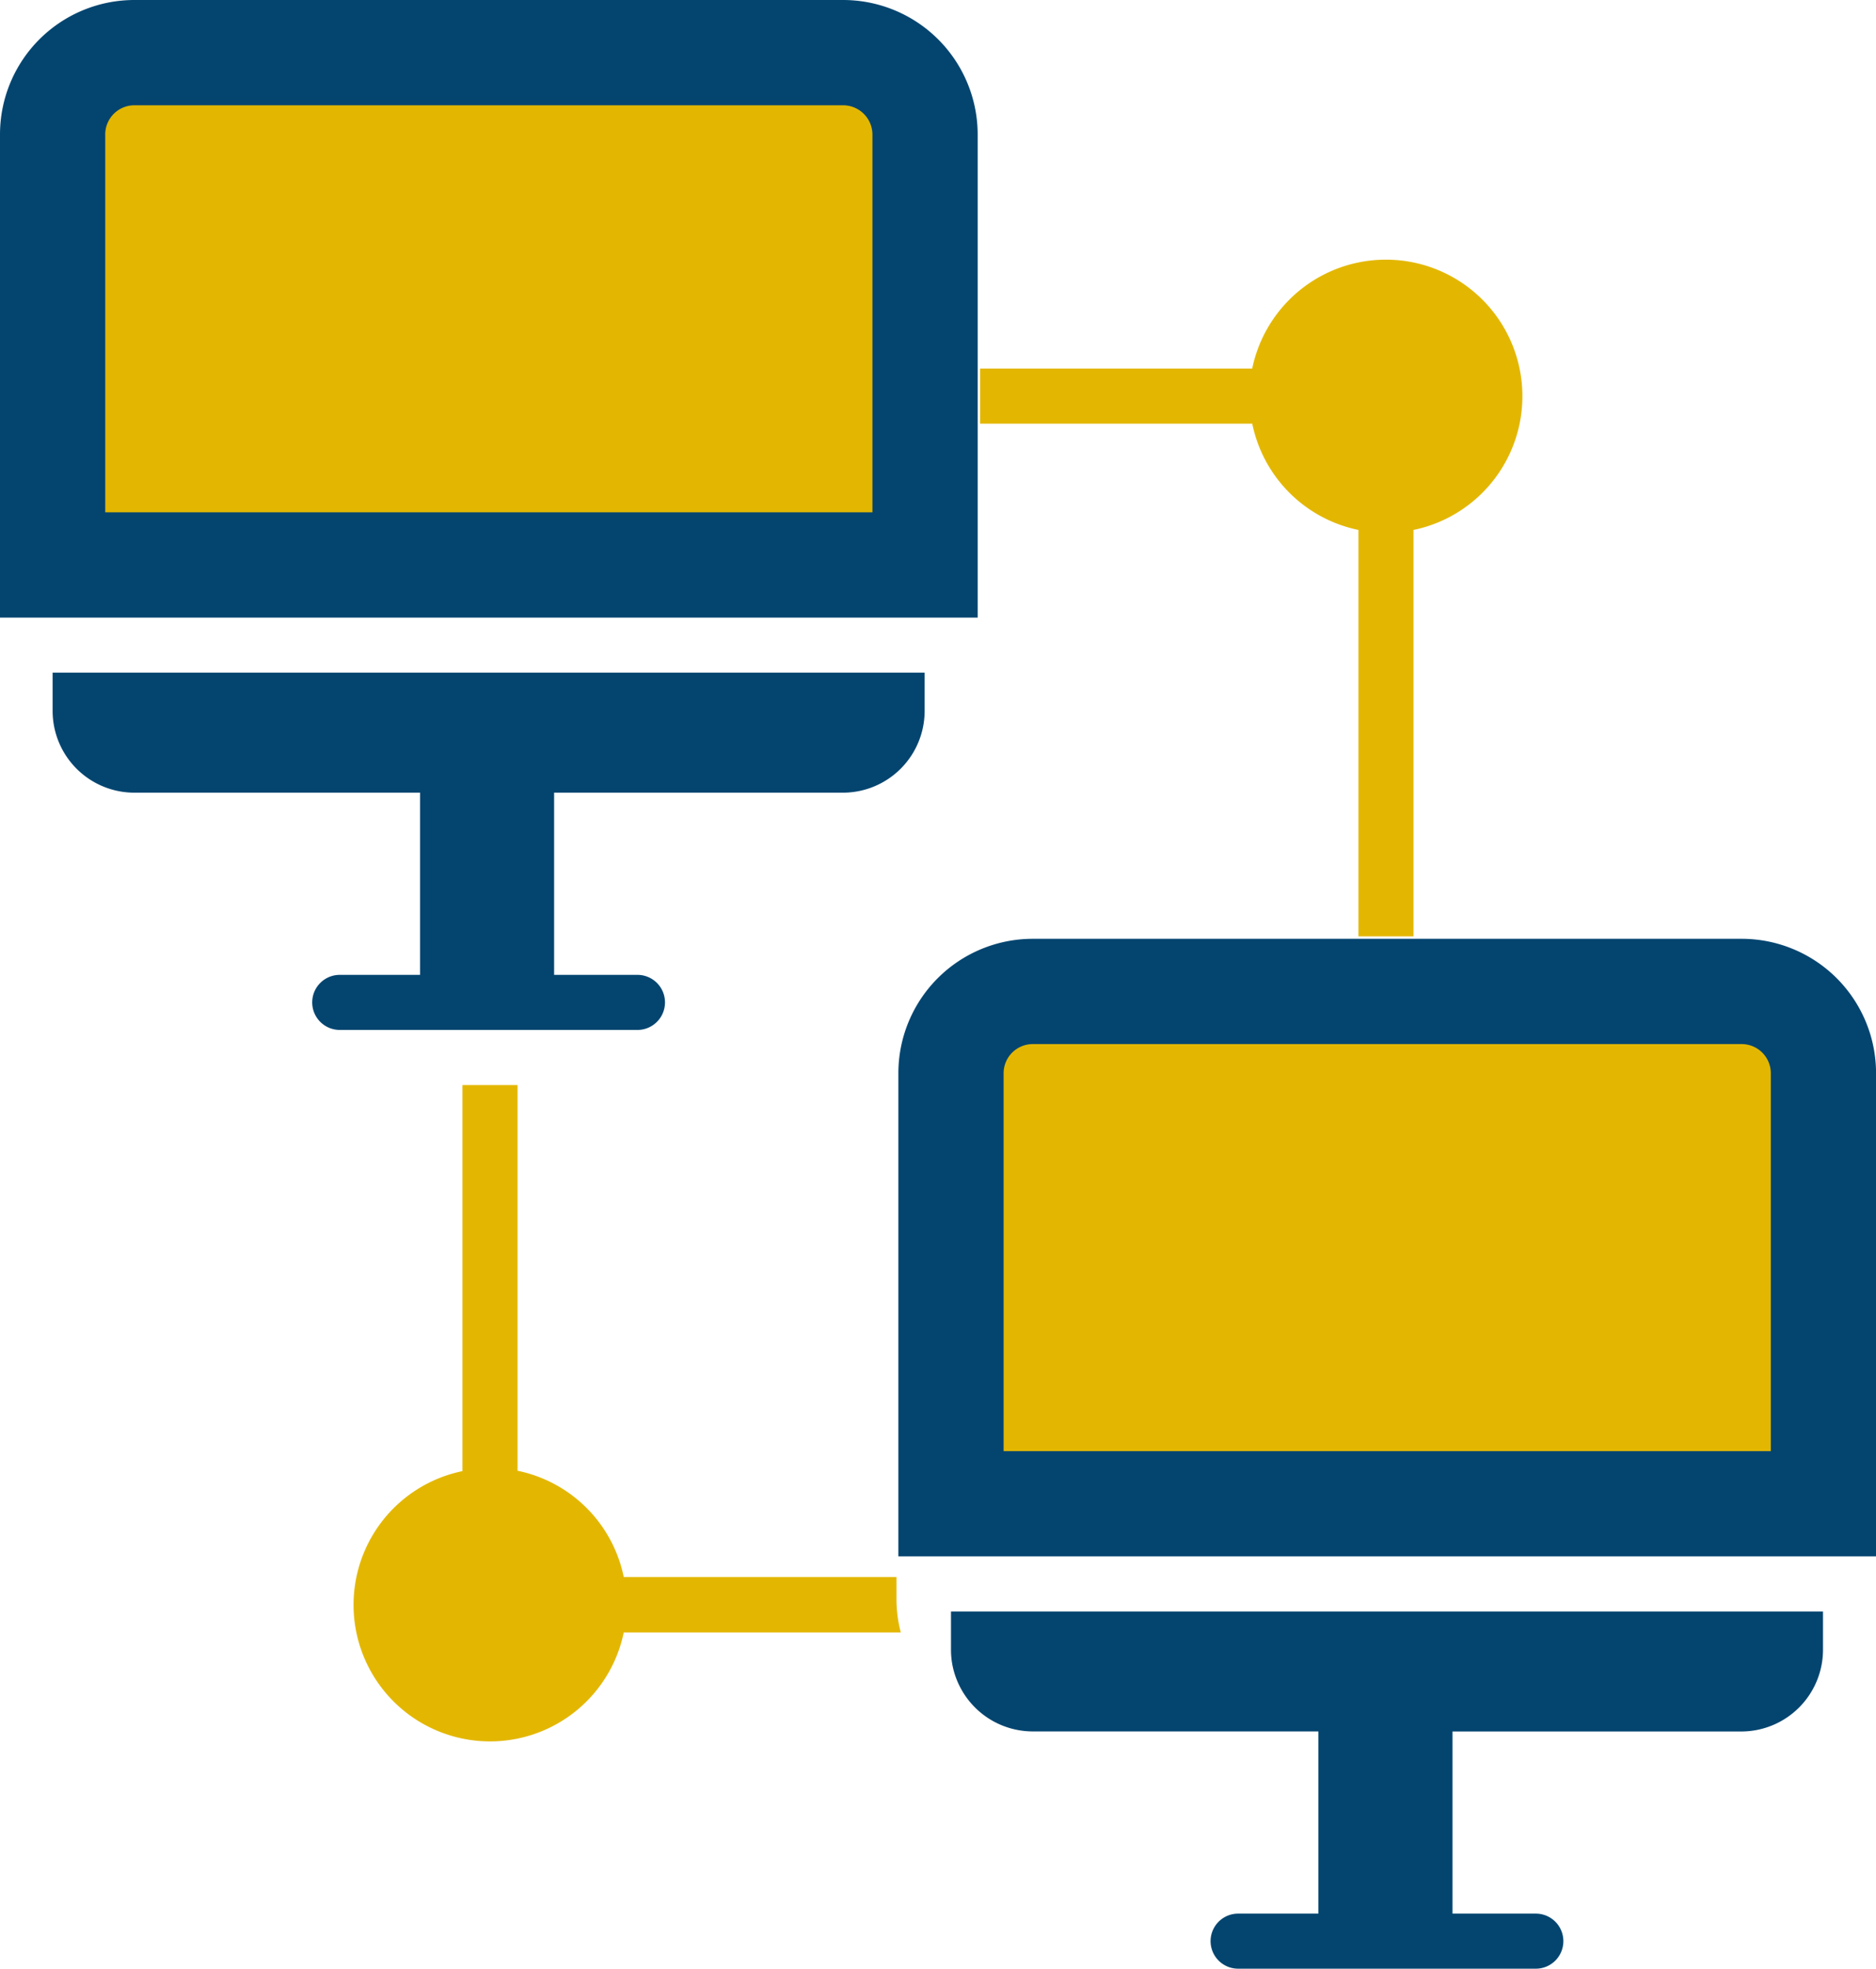
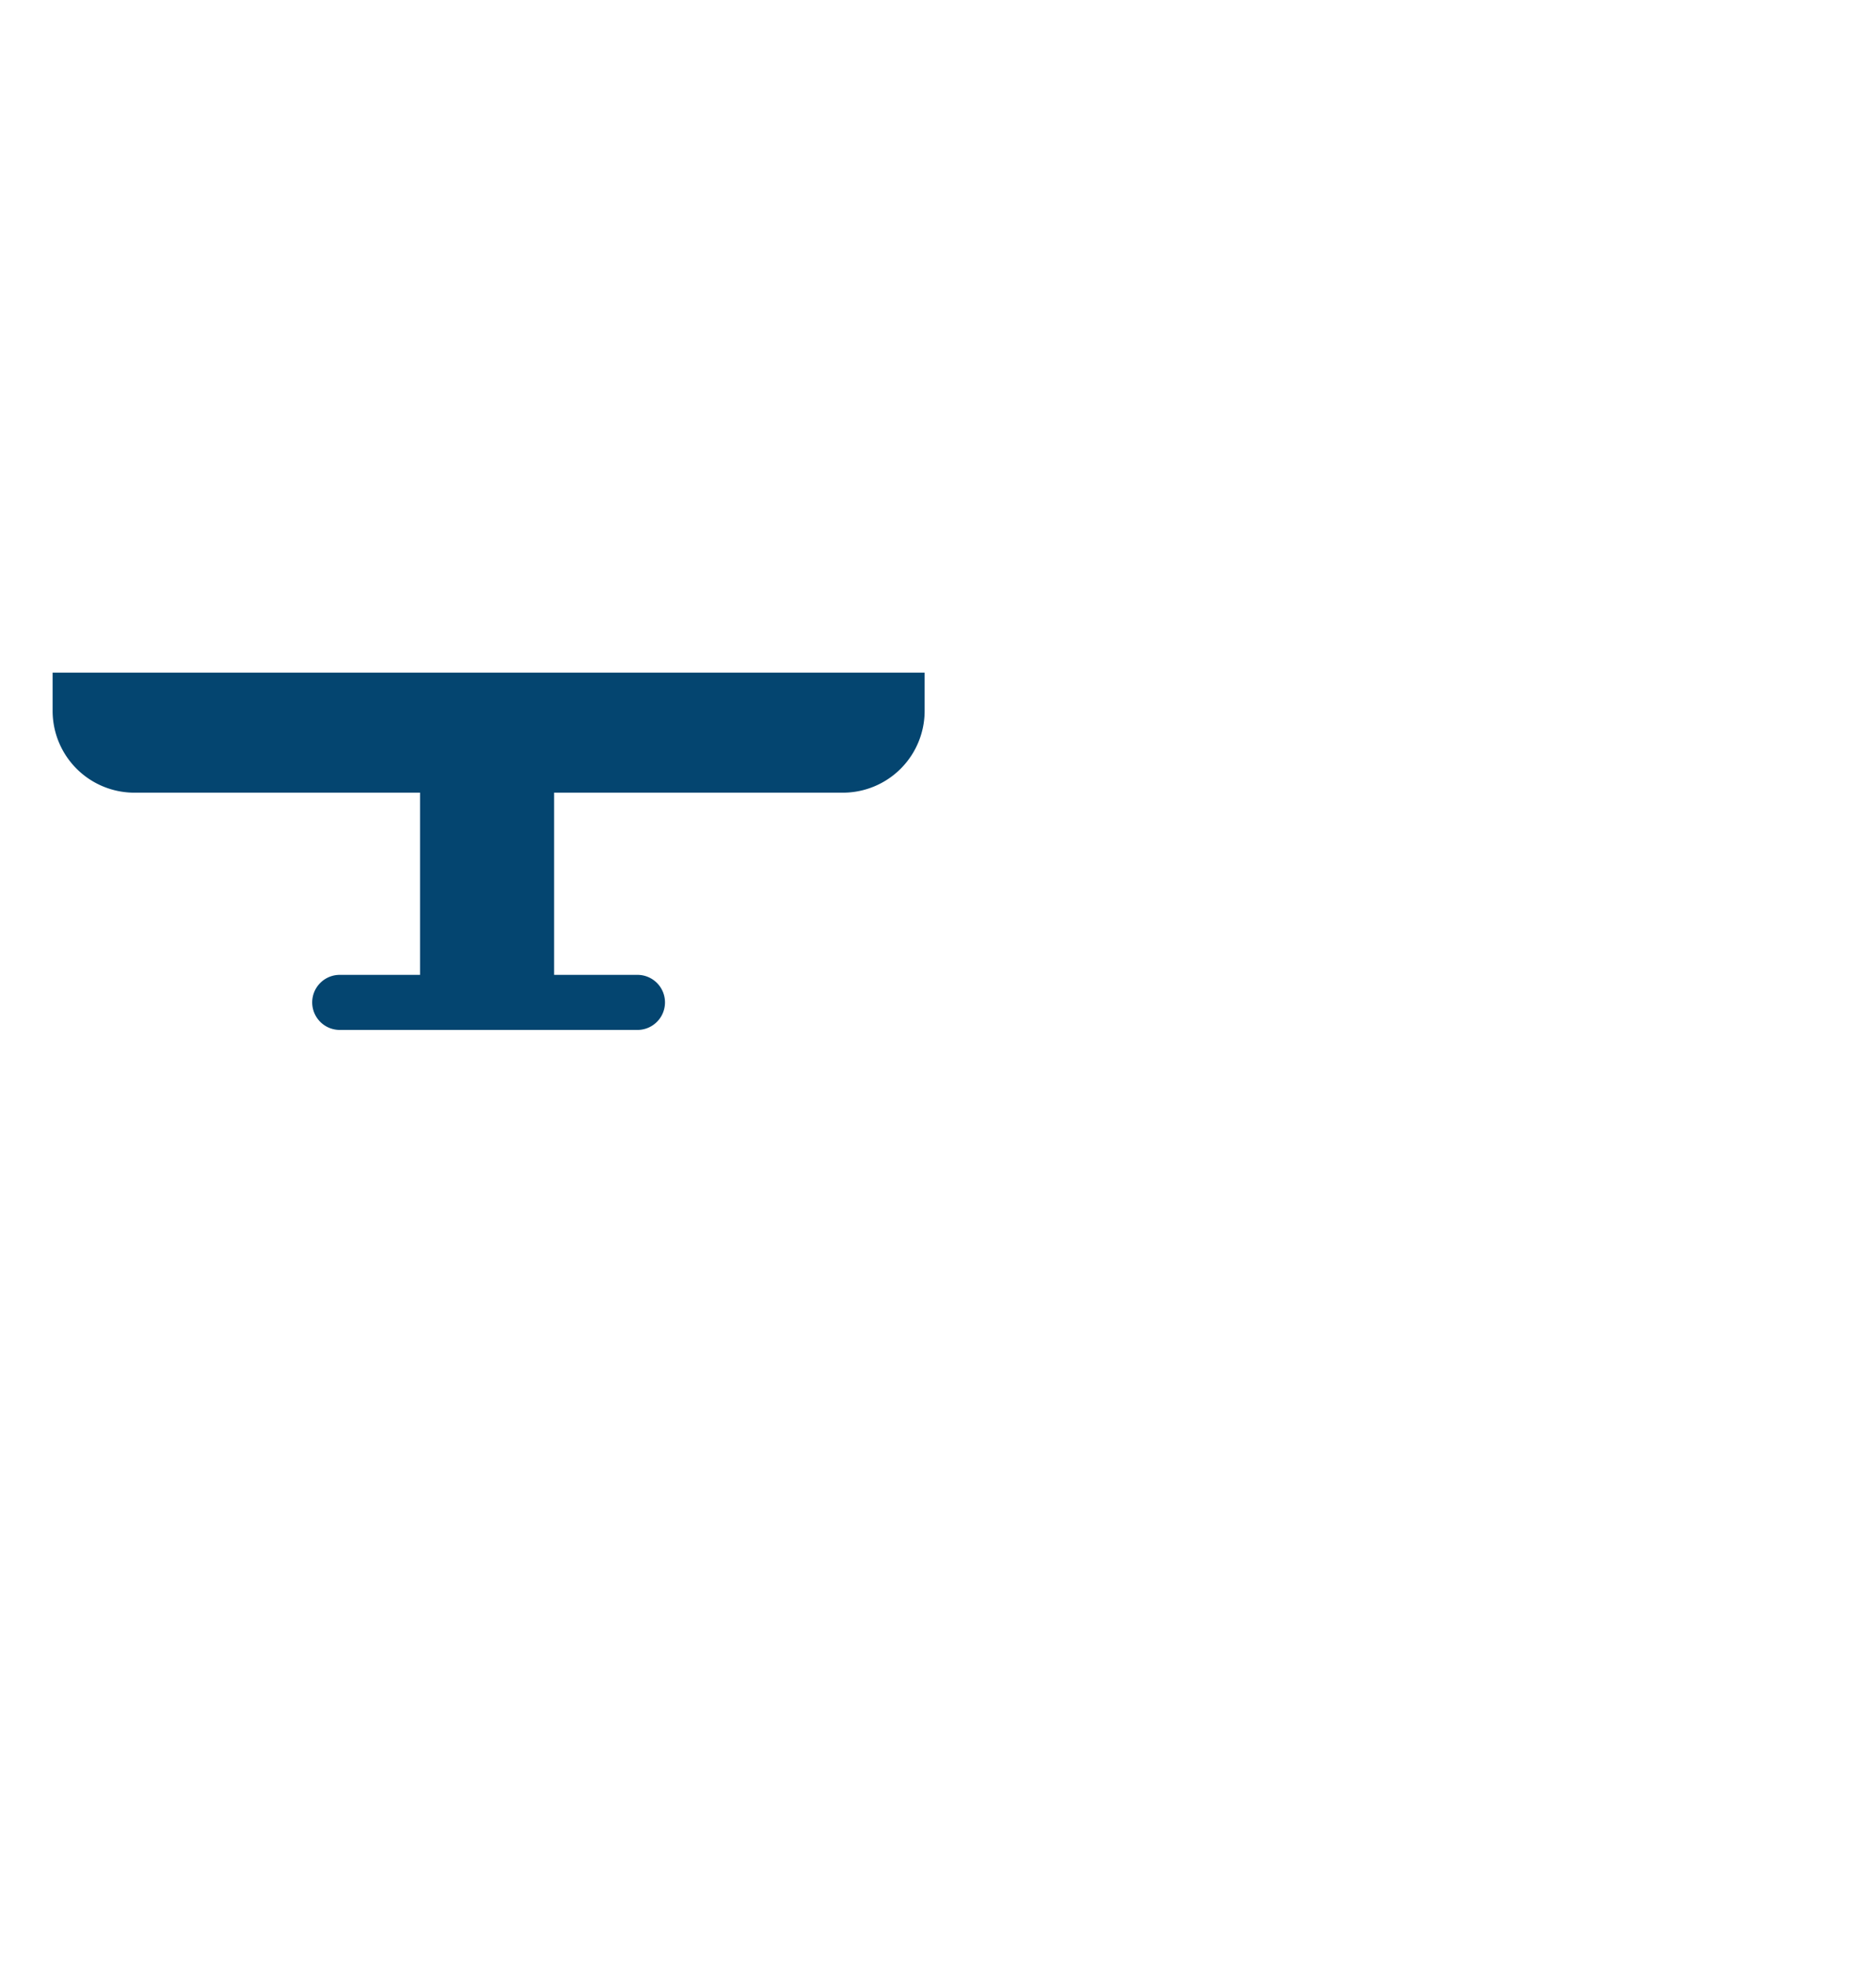
<svg xmlns="http://www.w3.org/2000/svg" width="35.65" height="37.399" viewBox="0 0 35.65 37.399">
  <g id="offline_icn" transform="translate(-29.9 -18.2)">
-     <path id="Path_45262" data-name="Path 45262" d="M45.924,19.2H32.455A1.554,1.554,0,0,0,30.9,20.755v8.177H47.479V20.755A1.558,1.558,0,0,0,45.924,19.2Z" transform="translate(0 0)" fill="#e3b701" stroke="#044570" stroke-width="2" />
    <path id="Path_45263" data-name="Path 45263" d="M30.9,164.125a1.554,1.554,0,0,0,1.555,1.555h5.427v3.461H36.356a.523.523,0,0,0,0,1.046h5.658a.523.523,0,0,0,0-1.046H40.43V165.68h5.486a1.554,1.554,0,0,0,1.555-1.555V163.4H30.9Z" transform="translate(0 -132.422)" fill="#044570" />
-     <path id="Path_45264" data-name="Path 45264" d="M259.3,402.725a1.523,1.523,0,0,0,.15.665,1.556,1.556,0,0,0,1.405.889h5.426v3.461h-1.525a.523.523,0,1,0,0,1.046h5.658a.523.523,0,1,0,0-1.046H268.83V404.28h5.486a1.554,1.554,0,0,0,1.555-1.555V402H259.3Z" transform="translate(-211.328 -353.188)" fill="#044570" />
-     <path id="Path_45265" data-name="Path 45265" d="M274.324,257.8H260.855a1.554,1.554,0,0,0-1.555,1.555v8.177h16.579v-8.177A1.554,1.554,0,0,0,274.324,257.8Z" transform="translate(-211.328 -220.766)" fill="#e3b701" stroke="#044570" stroke-width="2" />
-     <path id="Path_45266" data-name="Path 45266" d="M271.872,74.917a2.592,2.592,0,0,0,2.018,2.018v7.721h1.046V76.935a2.594,2.594,0,1,0-3.065-3.065H266.7v1.046h5.172Z" transform="translate(-218.175 -48.668)" fill="#e3b701" />
-     <path id="Path_45267" data-name="Path 45267" d="M117.707,278.545h-5.172a2.592,2.592,0,0,0-2.018-2.018V269.2H109.47v7.334a2.594,2.594,0,1,0,3.065,3.065H117.8a2.5,2.5,0,0,1-.082-.665v-.389Z" transform="translate(-70.782 -230.388)" fill="#e3b701" />
  </g>
</svg>